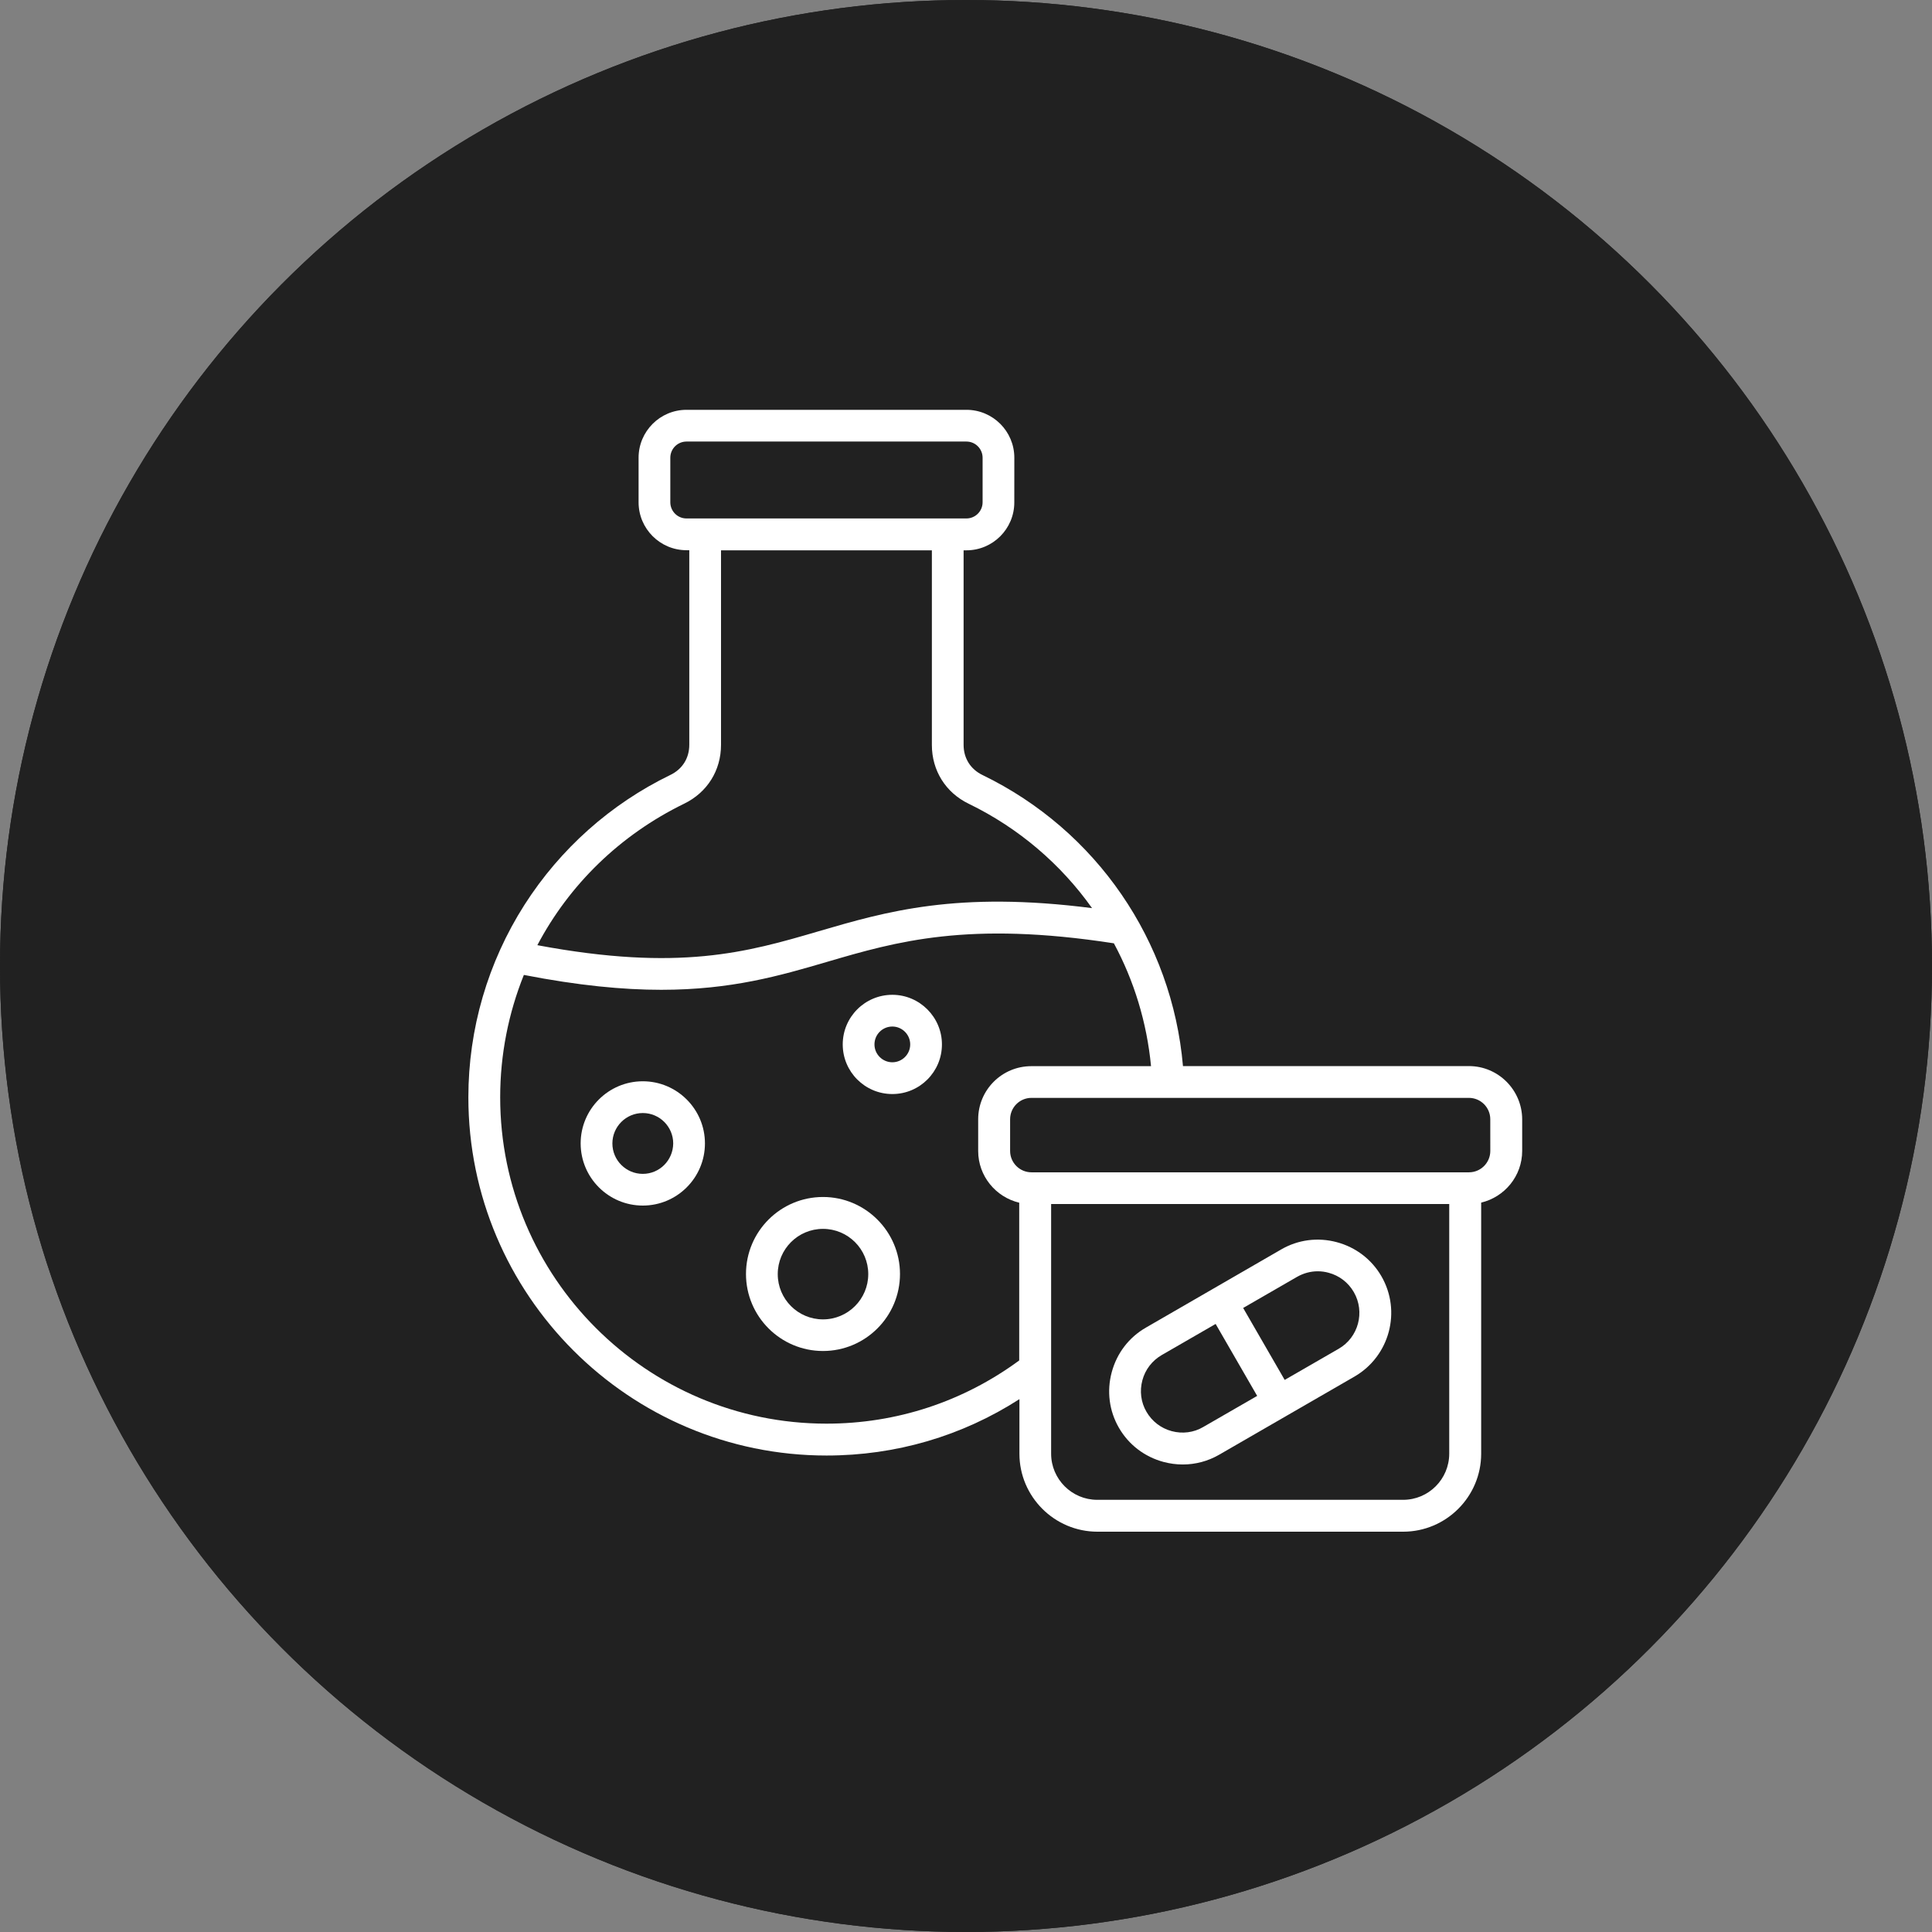
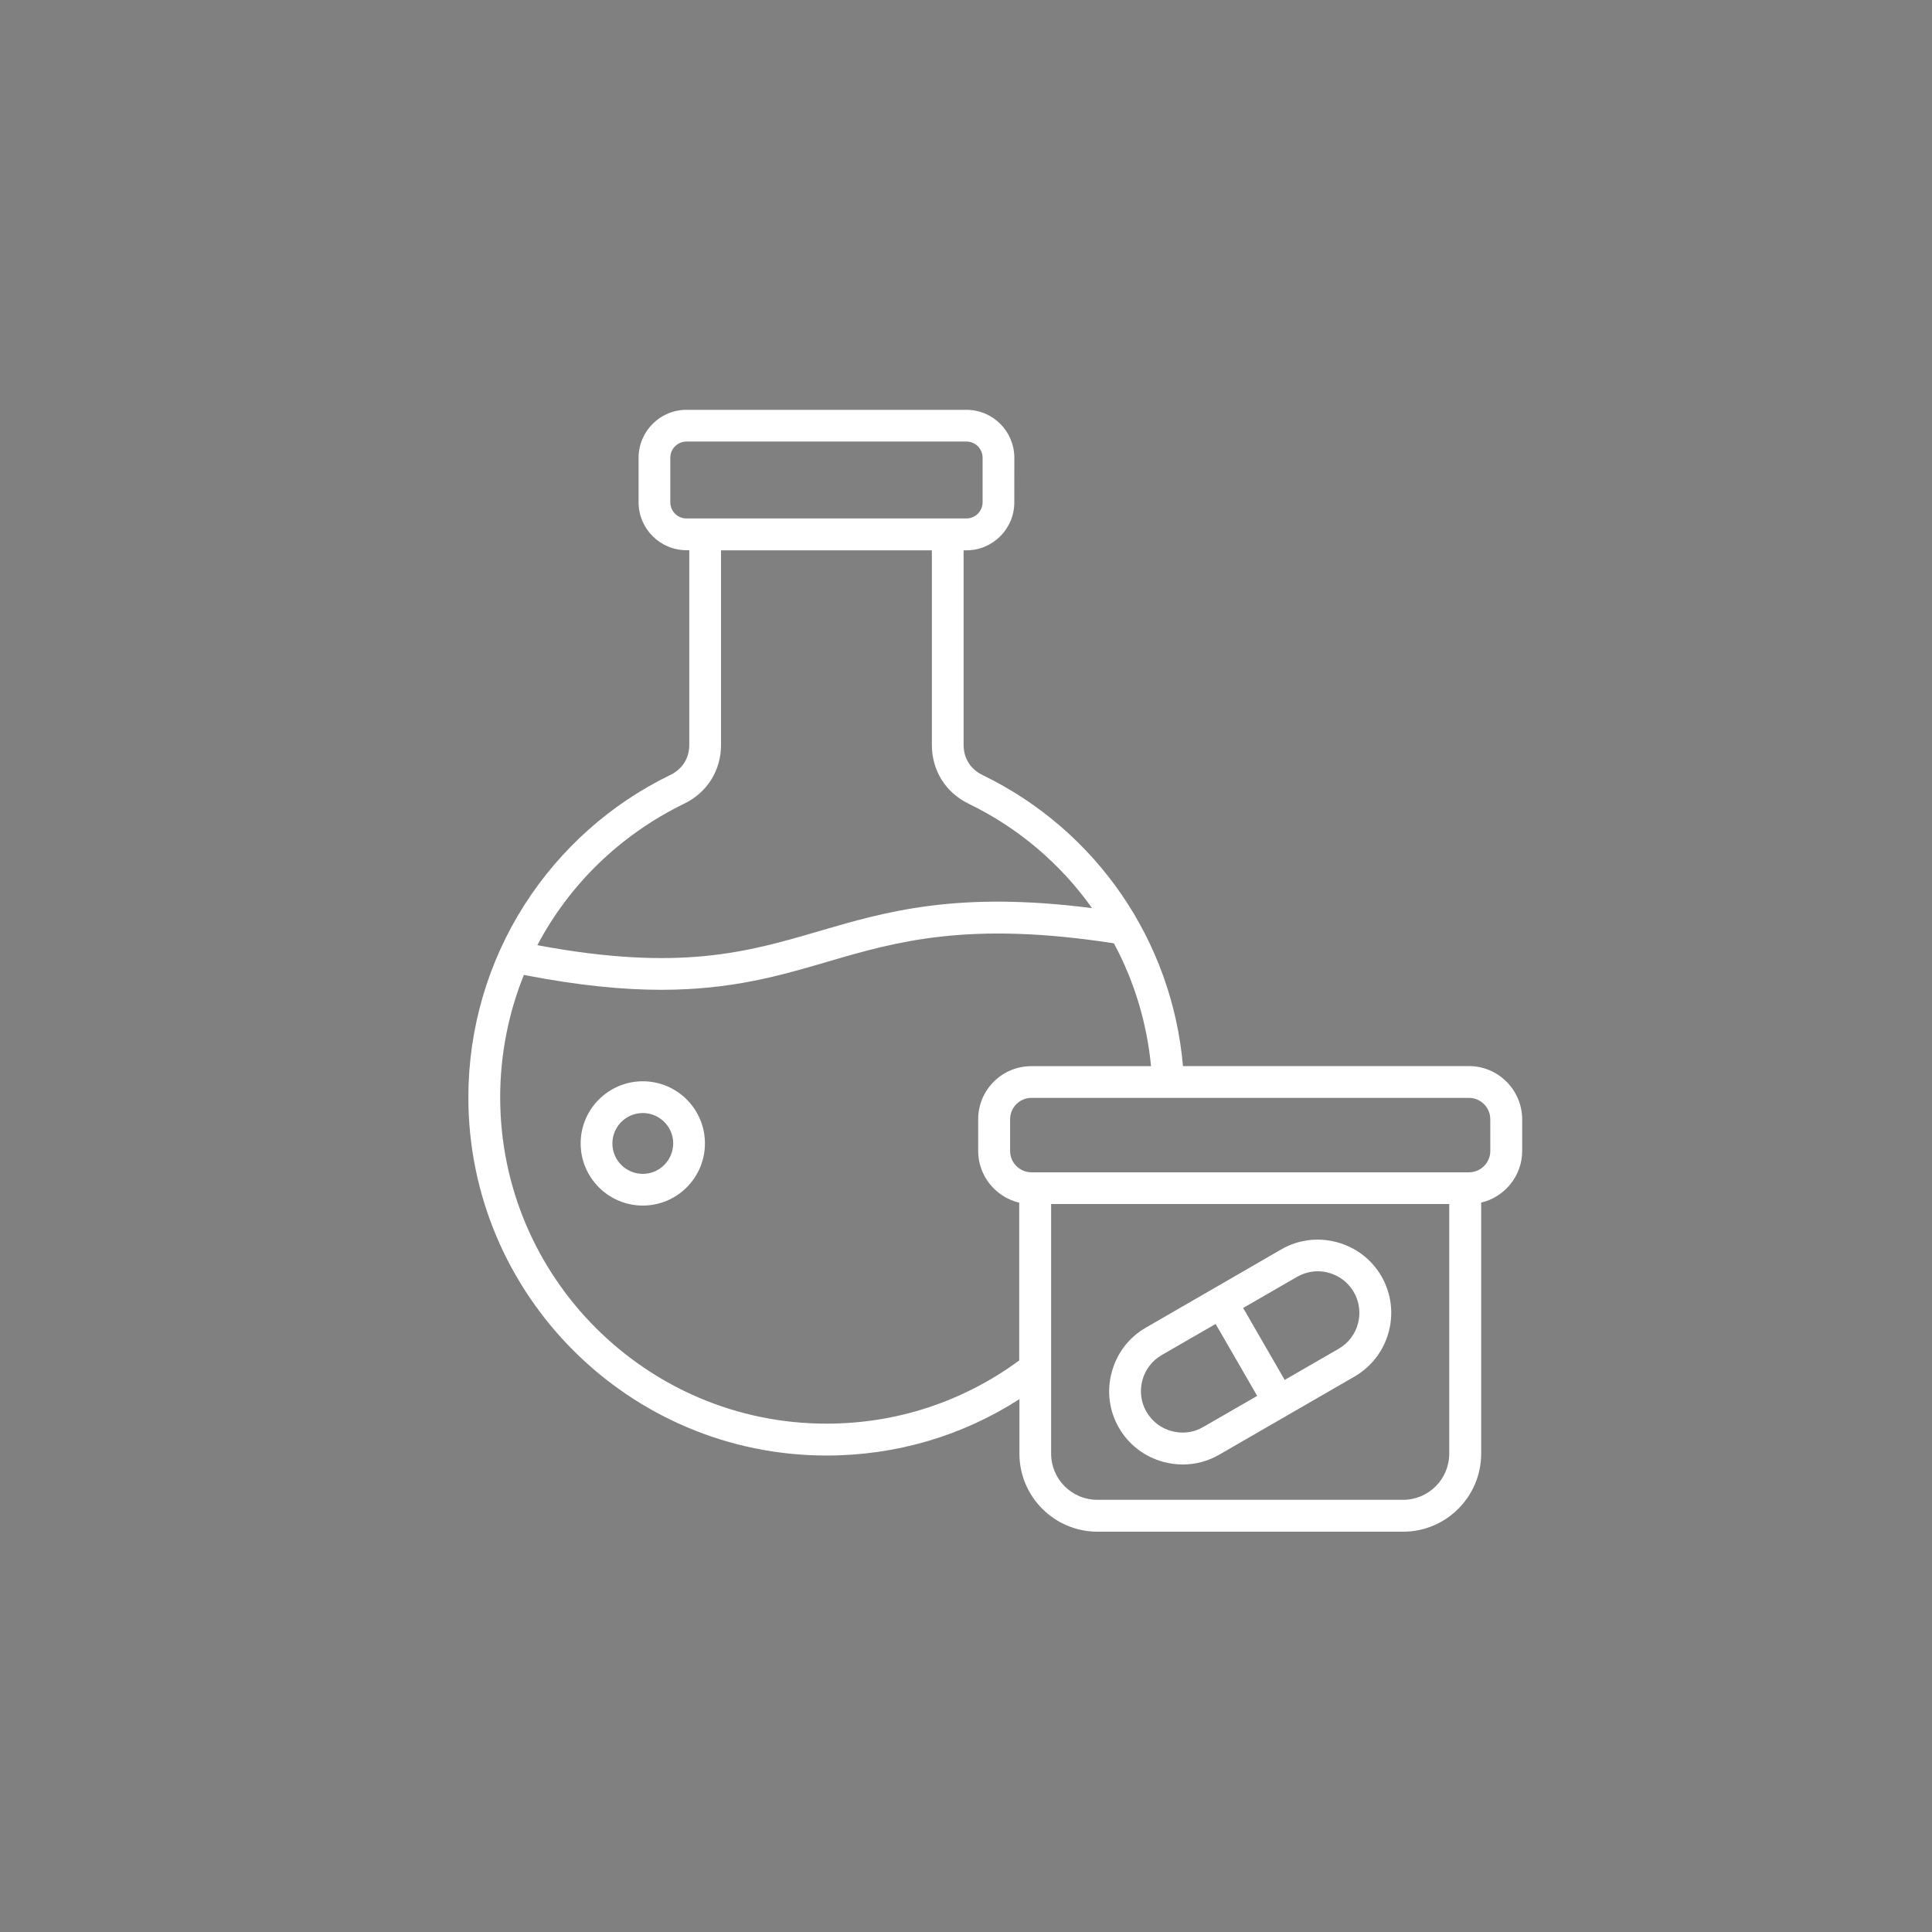
<svg xmlns="http://www.w3.org/2000/svg" width="66" height="66" viewBox="0 0 66 66" fill="none">
  <rect x="0" y="0" width="66" height="66" fill="#808080" stroke="none" />
-   <circle cx="33" cy="33" r="33" fill="#212121" />
-   <circle cx="33" cy="33" r="33" fill="#212121" />
-   <path d="M30.484 33.984C29.548 33.984 28.789 34.743 28.789 35.679C28.789 36.615 29.548 37.374 30.484 37.374C31.419 37.374 32.178 36.615 32.178 35.679C32.178 34.748 31.416 33.984 30.484 33.984ZM30.484 36.289C30.15 36.289 29.873 36.017 29.873 35.679C29.873 35.341 30.145 35.068 30.484 35.068C30.817 35.068 31.094 35.341 31.094 35.679C31.094 36.017 30.817 36.289 30.484 36.289Z" fill="white" />
  <path d="M21.959 36.938C20.788 36.938 19.836 37.889 19.836 39.06C19.836 40.232 20.788 41.184 21.959 41.184C23.13 41.184 24.082 40.232 24.082 39.06C24.082 37.891 23.13 36.938 21.959 36.938ZM21.959 40.101C21.386 40.101 20.92 39.636 20.92 39.062C20.92 38.489 21.386 38.023 21.959 38.023C22.532 38.023 22.998 38.489 22.998 39.062C22.993 39.636 22.532 40.101 21.959 40.101Z" fill="white" />
-   <path d="M28.115 40.891C26.663 40.891 25.484 42.07 25.484 43.521C25.484 44.972 26.663 46.152 28.115 46.152C29.566 46.152 30.745 44.972 30.745 43.521C30.745 42.075 29.566 40.891 28.115 40.891ZM28.115 45.072C27.261 45.072 26.569 44.38 26.569 43.526C26.569 42.672 27.261 41.98 28.115 41.98C28.969 41.98 29.661 42.672 29.661 43.526C29.661 44.377 28.969 45.072 28.115 45.072Z" fill="white" />
  <path d="M50.181 36.419H40.412C40.041 32.142 37.459 28.365 33.566 26.477C33.153 26.279 32.918 25.901 32.918 25.446V18.8H33.013C33.917 18.8 34.65 18.066 34.65 17.164L34.651 15.637C34.651 14.733 33.917 14 33.015 14H23.452C22.548 14 21.815 14.735 21.815 15.637V17.159C21.815 18.062 22.549 18.796 23.452 18.796H23.547V25.443C23.547 25.901 23.311 26.276 22.899 26.474C20.861 27.463 19.143 28.994 17.919 30.907C16.664 32.874 16 35.15 16 37.487C16 44.233 21.488 49.723 28.236 49.723C30.602 49.723 32.862 49.059 34.825 47.797V49.66C34.825 51.128 36.021 52.325 37.49 52.325H47.934C49.402 52.325 50.599 51.129 50.599 49.66V41.083C51.399 40.893 52 40.176 52 39.317V38.233C51.995 37.236 51.183 36.419 50.181 36.419ZM22.899 17.159V15.636C22.899 15.332 23.147 15.084 23.451 15.084H33.015C33.319 15.084 33.567 15.332 33.567 15.636V17.159C33.567 17.463 33.319 17.711 33.015 17.711H23.451C23.145 17.711 22.899 17.463 22.899 17.159ZM23.372 27.455C24.16 27.072 24.631 26.321 24.631 25.446V18.8H31.834V25.448C31.834 26.323 32.305 27.077 33.092 27.457C34.808 28.29 36.243 29.527 37.306 31.023C32.696 30.433 30.288 31.134 27.957 31.816C25.525 32.529 23.21 33.198 18.357 32.289C19.442 30.231 21.171 28.528 23.372 27.455ZM28.234 48.634C22.085 48.634 17.087 43.632 17.087 37.487C17.087 36.02 17.372 34.609 17.896 33.305C19.756 33.668 21.285 33.813 22.588 33.813C24.991 33.813 26.646 33.33 28.263 32.856C30.626 32.163 33.076 31.455 38.052 32.225C38.742 33.507 39.178 34.929 39.321 36.422H35.23C34.228 36.422 33.416 37.234 33.416 38.236V39.32C33.416 40.177 34.019 40.896 34.818 41.086V46.475C32.902 47.883 30.631 48.634 28.234 48.634ZM47.933 51.236H37.483C36.614 51.236 35.908 50.527 35.908 49.66V41.132H49.508V49.657C49.508 50.532 48.8 51.236 47.933 51.236ZM50.911 39.319C50.911 39.718 50.586 40.048 50.182 40.048H35.236C34.837 40.048 34.507 39.723 34.507 39.319V38.235C34.507 37.835 34.832 37.505 35.236 37.505H50.18C50.58 37.505 50.91 37.83 50.91 38.235L50.911 39.319Z" fill="white" />
  <path d="M47.191 43.598C46.857 43.022 46.316 42.609 45.668 42.435C45.021 42.261 44.344 42.348 43.767 42.683L39.141 45.356C38.564 45.689 38.152 46.23 37.978 46.878C37.804 47.525 37.891 48.202 38.226 48.779C38.56 49.355 39.101 49.768 39.748 49.942C39.968 50 40.185 50.029 40.404 50.029C40.837 50.029 41.266 49.917 41.649 49.695L46.276 47.023C47.471 46.328 47.883 44.795 47.191 43.598ZM41.103 48.749C40.778 48.94 40.394 48.988 40.027 48.89C39.66 48.791 39.355 48.556 39.165 48.229C38.975 47.904 38.927 47.52 39.025 47.153C39.123 46.786 39.359 46.481 39.686 46.291L41.528 45.228L42.947 47.686L41.103 48.749ZM45.73 46.077L43.887 47.14L42.468 44.682L44.31 43.619C44.529 43.495 44.768 43.429 45.016 43.429C45.14 43.429 45.264 43.445 45.386 43.479C45.754 43.577 46.058 43.812 46.248 44.139C46.641 44.819 46.406 45.689 45.73 46.077Z" fill="white" />
</svg>